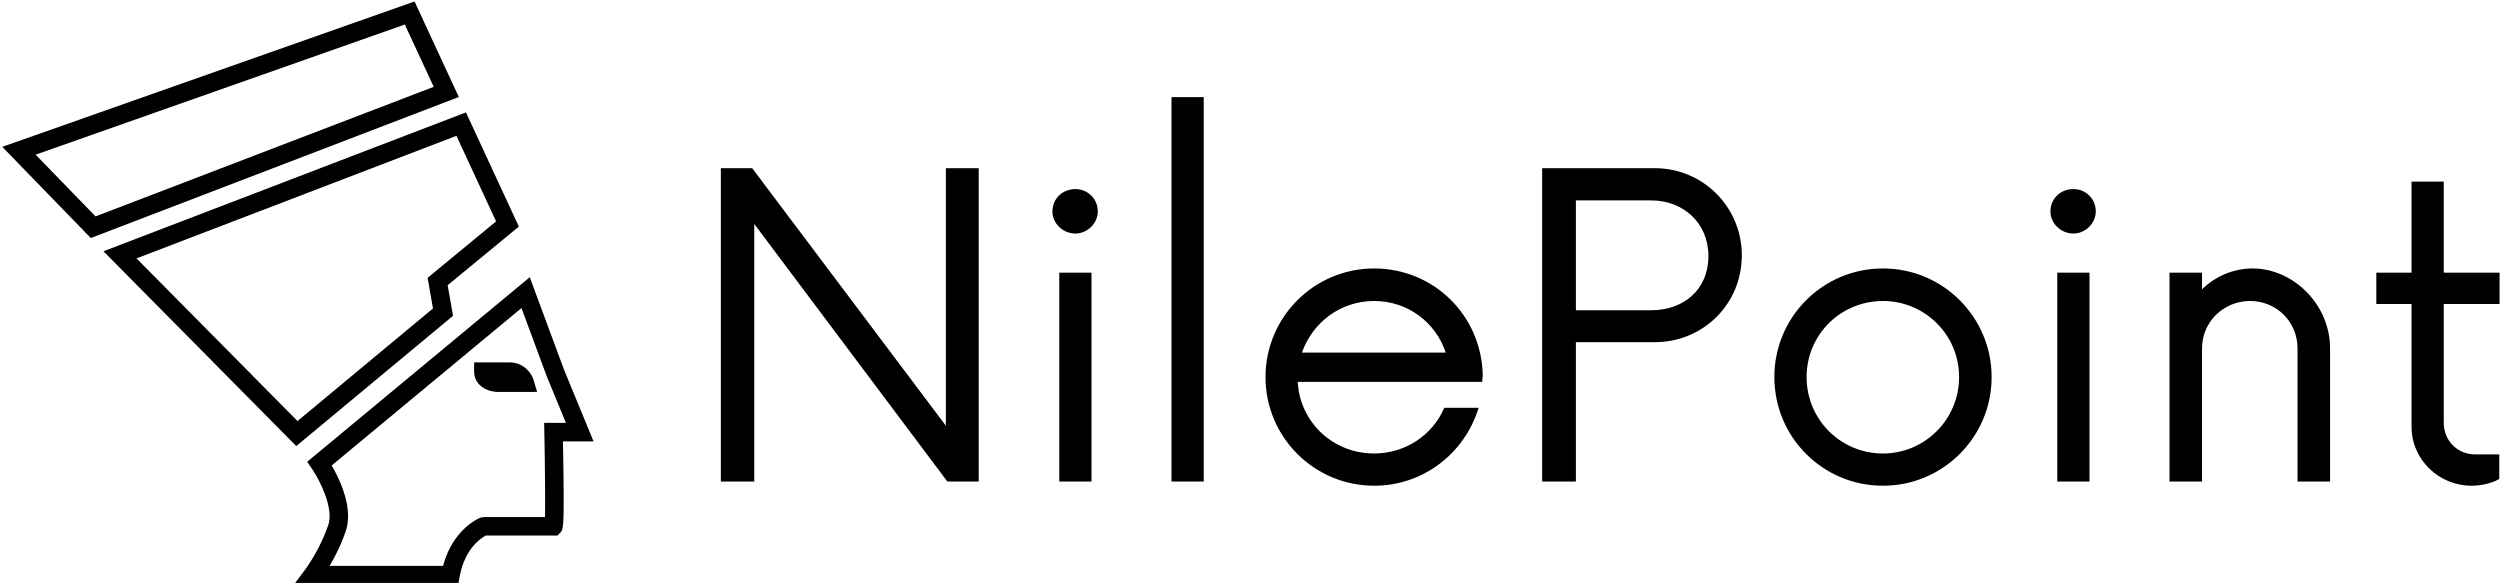
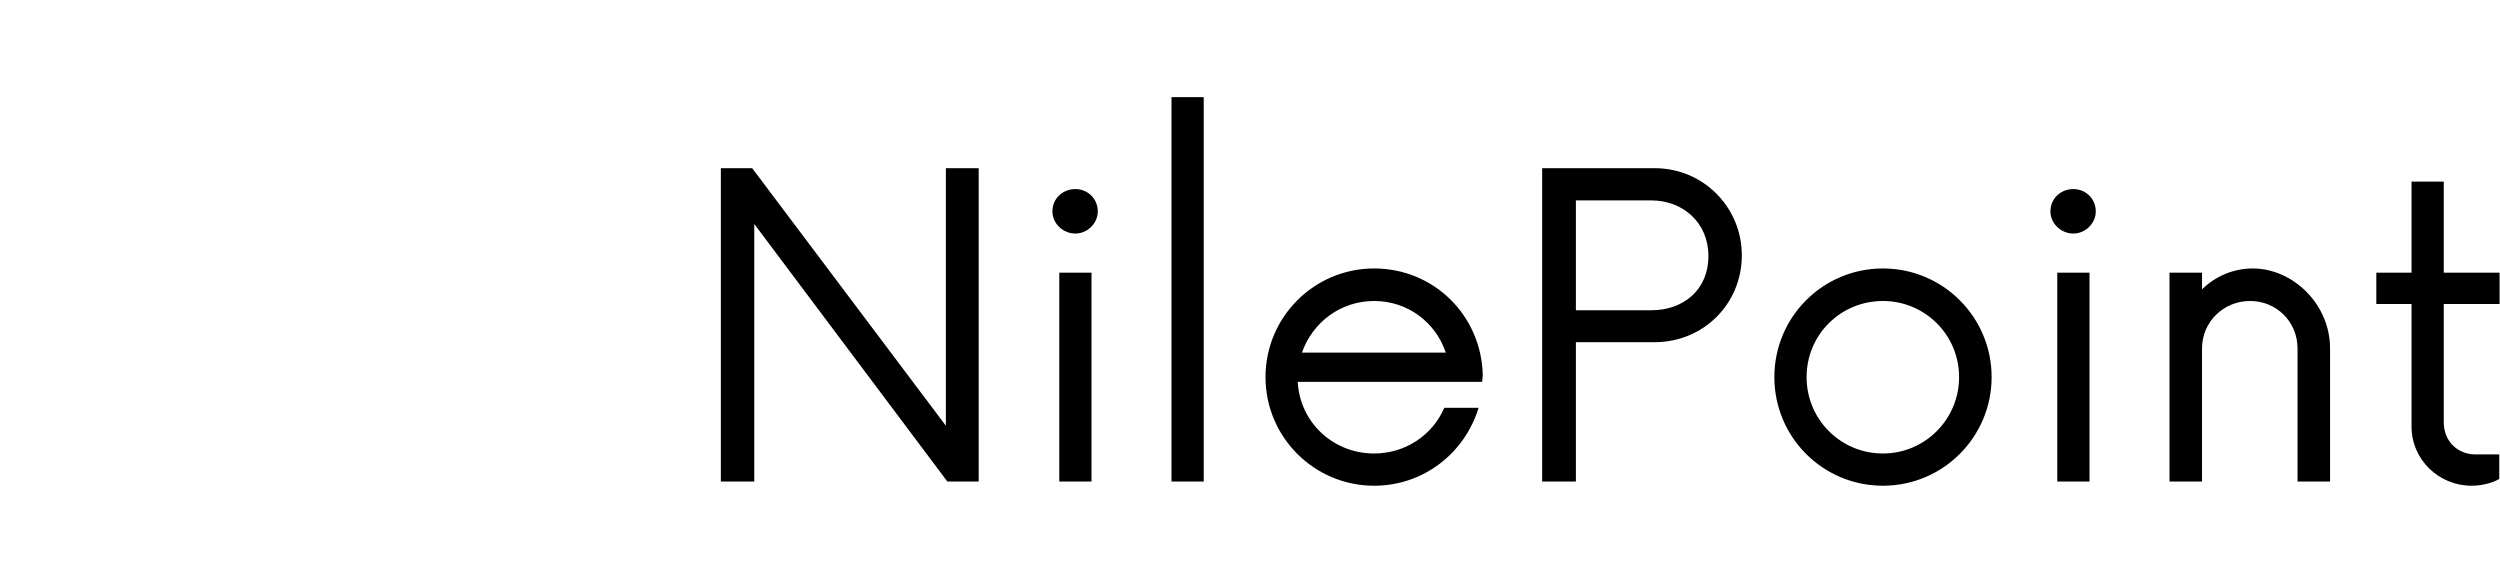
<svg xmlns="http://www.w3.org/2000/svg" data-v-423bf9ae="" viewBox="0 0 386 90" class="iconLeft">
  <g data-v-423bf9ae="" id="17cba5e6-4c7e-4cdb-8626-427fa91b966c" fill="black" transform="matrix(4.608,0,0,4.608,105.4,15)">
    <path d="M8.82 2.38L8.82 11.01L2.33 2.38L1.28 2.38L1.28 12.88L2.40 12.88L2.40 4.25L8.87 12.88L9.92 12.88L9.92 2.38ZM13.16 4.57C13.56 4.57 13.91 4.23 13.91 3.83C13.91 3.39 13.56 3.08 13.16 3.08C12.74 3.08 12.39 3.39 12.39 3.83C12.39 4.23 12.74 4.57 13.16 4.57ZM12.62 12.88L13.70 12.88L13.70 5.88L12.62 5.88ZM16.38 12.88L17.46 12.88L17.46 0L16.38 0ZM26.81 9.31C26.76 7.30 25.16 5.74 23.17 5.74C21.16 5.74 19.53 7.37 19.53 9.38C19.53 11.39 21.16 13.02 23.17 13.02C24.83 13.02 26.21 11.92 26.67 10.41L25.52 10.41C25.13 11.32 24.22 11.94 23.17 11.94C21.79 11.94 20.68 10.89 20.61 9.54L26.79 9.54ZM23.17 6.83C24.29 6.83 25.23 7.54 25.57 8.56L20.75 8.56C21.11 7.54 22.05 6.83 23.17 6.83ZM32.57 2.38L28.80 2.38L28.80 12.88L29.93 12.88L29.93 8.21L32.57 8.21C34.20 8.21 35.49 6.93 35.49 5.30C35.49 3.69 34.20 2.38 32.57 2.38ZM32.46 7.14L29.93 7.14L29.93 3.46L32.46 3.46C33.51 3.46 34.37 4.20 34.37 5.32C34.37 6.48 33.51 7.14 32.46 7.14ZM40.22 13.02C42.23 13.02 43.86 11.39 43.86 9.38C43.86 7.37 42.23 5.74 40.22 5.74C38.20 5.74 36.58 7.37 36.58 9.38C36.58 11.39 38.20 13.02 40.22 13.02ZM40.22 11.94C38.80 11.94 37.66 10.80 37.66 9.38C37.66 7.96 38.80 6.83 40.22 6.83C41.62 6.83 42.77 7.96 42.77 9.38C42.77 10.80 41.62 11.94 40.22 11.94ZM46.60 4.57C47.00 4.57 47.35 4.23 47.35 3.83C47.35 3.39 47.00 3.08 46.60 3.08C46.18 3.08 45.83 3.39 45.83 3.83C45.83 4.23 46.18 4.57 46.60 4.57ZM46.06 12.88L47.14 12.88L47.14 5.88L46.06 5.88ZM52.61 5.74C51.96 5.74 51.36 6.00 50.91 6.44L50.91 5.88L49.82 5.88L49.82 12.88L50.91 12.88L50.91 8.42C50.91 7.53 51.63 6.83 52.52 6.83C53.41 6.83 54.11 7.53 54.11 8.42L54.11 12.88L55.20 12.88L55.20 8.42C55.20 6.93 53.95 5.74 52.61 5.74ZM60.88 6.93L60.88 5.88L59.01 5.88L59.01 2.83L57.93 2.83L57.93 5.88L56.75 5.88L56.75 6.93L57.93 6.93L57.93 11.04C57.93 12.15 58.85 13.02 59.94 13.02C60.29 13.02 60.67 12.92 60.87 12.79L60.87 11.97L60.06 11.97C59.50 11.97 59.01 11.55 59.01 10.90L59.01 6.93Z" />
  </g>
  <g data-v-423bf9ae="" id="3a590782-24b0-4bfa-a20e-346e1d695dc7" transform="matrix(2.853,0,0,2.853,0.351,-0.421)" stroke="none" fill="black">
-     <path d="M24.707 5.397L22.311.227 0 8.094l4.79 4.935 19.917-7.632zm-2.922-3.923l1.564 3.373-18.301 7.011-3.243-3.34 19.98-7.044zM15.91 24.288l8.484-7.05-.291-1.655 3.854-3.173-2.864-6.18-19.617 7.516L15.91 24.288zm10.815-12.159l-3.707 3.054.291 1.657-7.332 6.093-8.712-8.802 17.314-6.633 2.146 4.631zM30.399 20.151l-1.852-5.002-12.046 9.989.257.376c.355.521 1.207 2.083.884 3.051a9.616 9.616 0 01-1.249 2.406l-.599.8h8.882l.075-.41c.275-1.517 1.155-2.092 1.417-2.231l3.879-.001.147-.15c.181-.184.233-.238.149-4.944h1.656l-1.6-3.884zm-1.073 2.883l.01.51c.033 1.776.053 3.747.036 4.586h-3.316l-.186.035c-.063.026-1.487.615-2.012 2.606h-6.143c.284-.482.628-1.146.876-1.89.42-1.258-.34-2.816-.765-3.544l10.273-8.519 1.368 3.696 1.038 2.519h-1.179z" />
-     <path d="M27.452 19.759h-1.915v.5c0 .68.605 1.066 1.229 1.098h2.178l-.189-.642c-.099-.331-.497-.956-1.303-.956z" />
-   </g>
+     </g>
</svg>